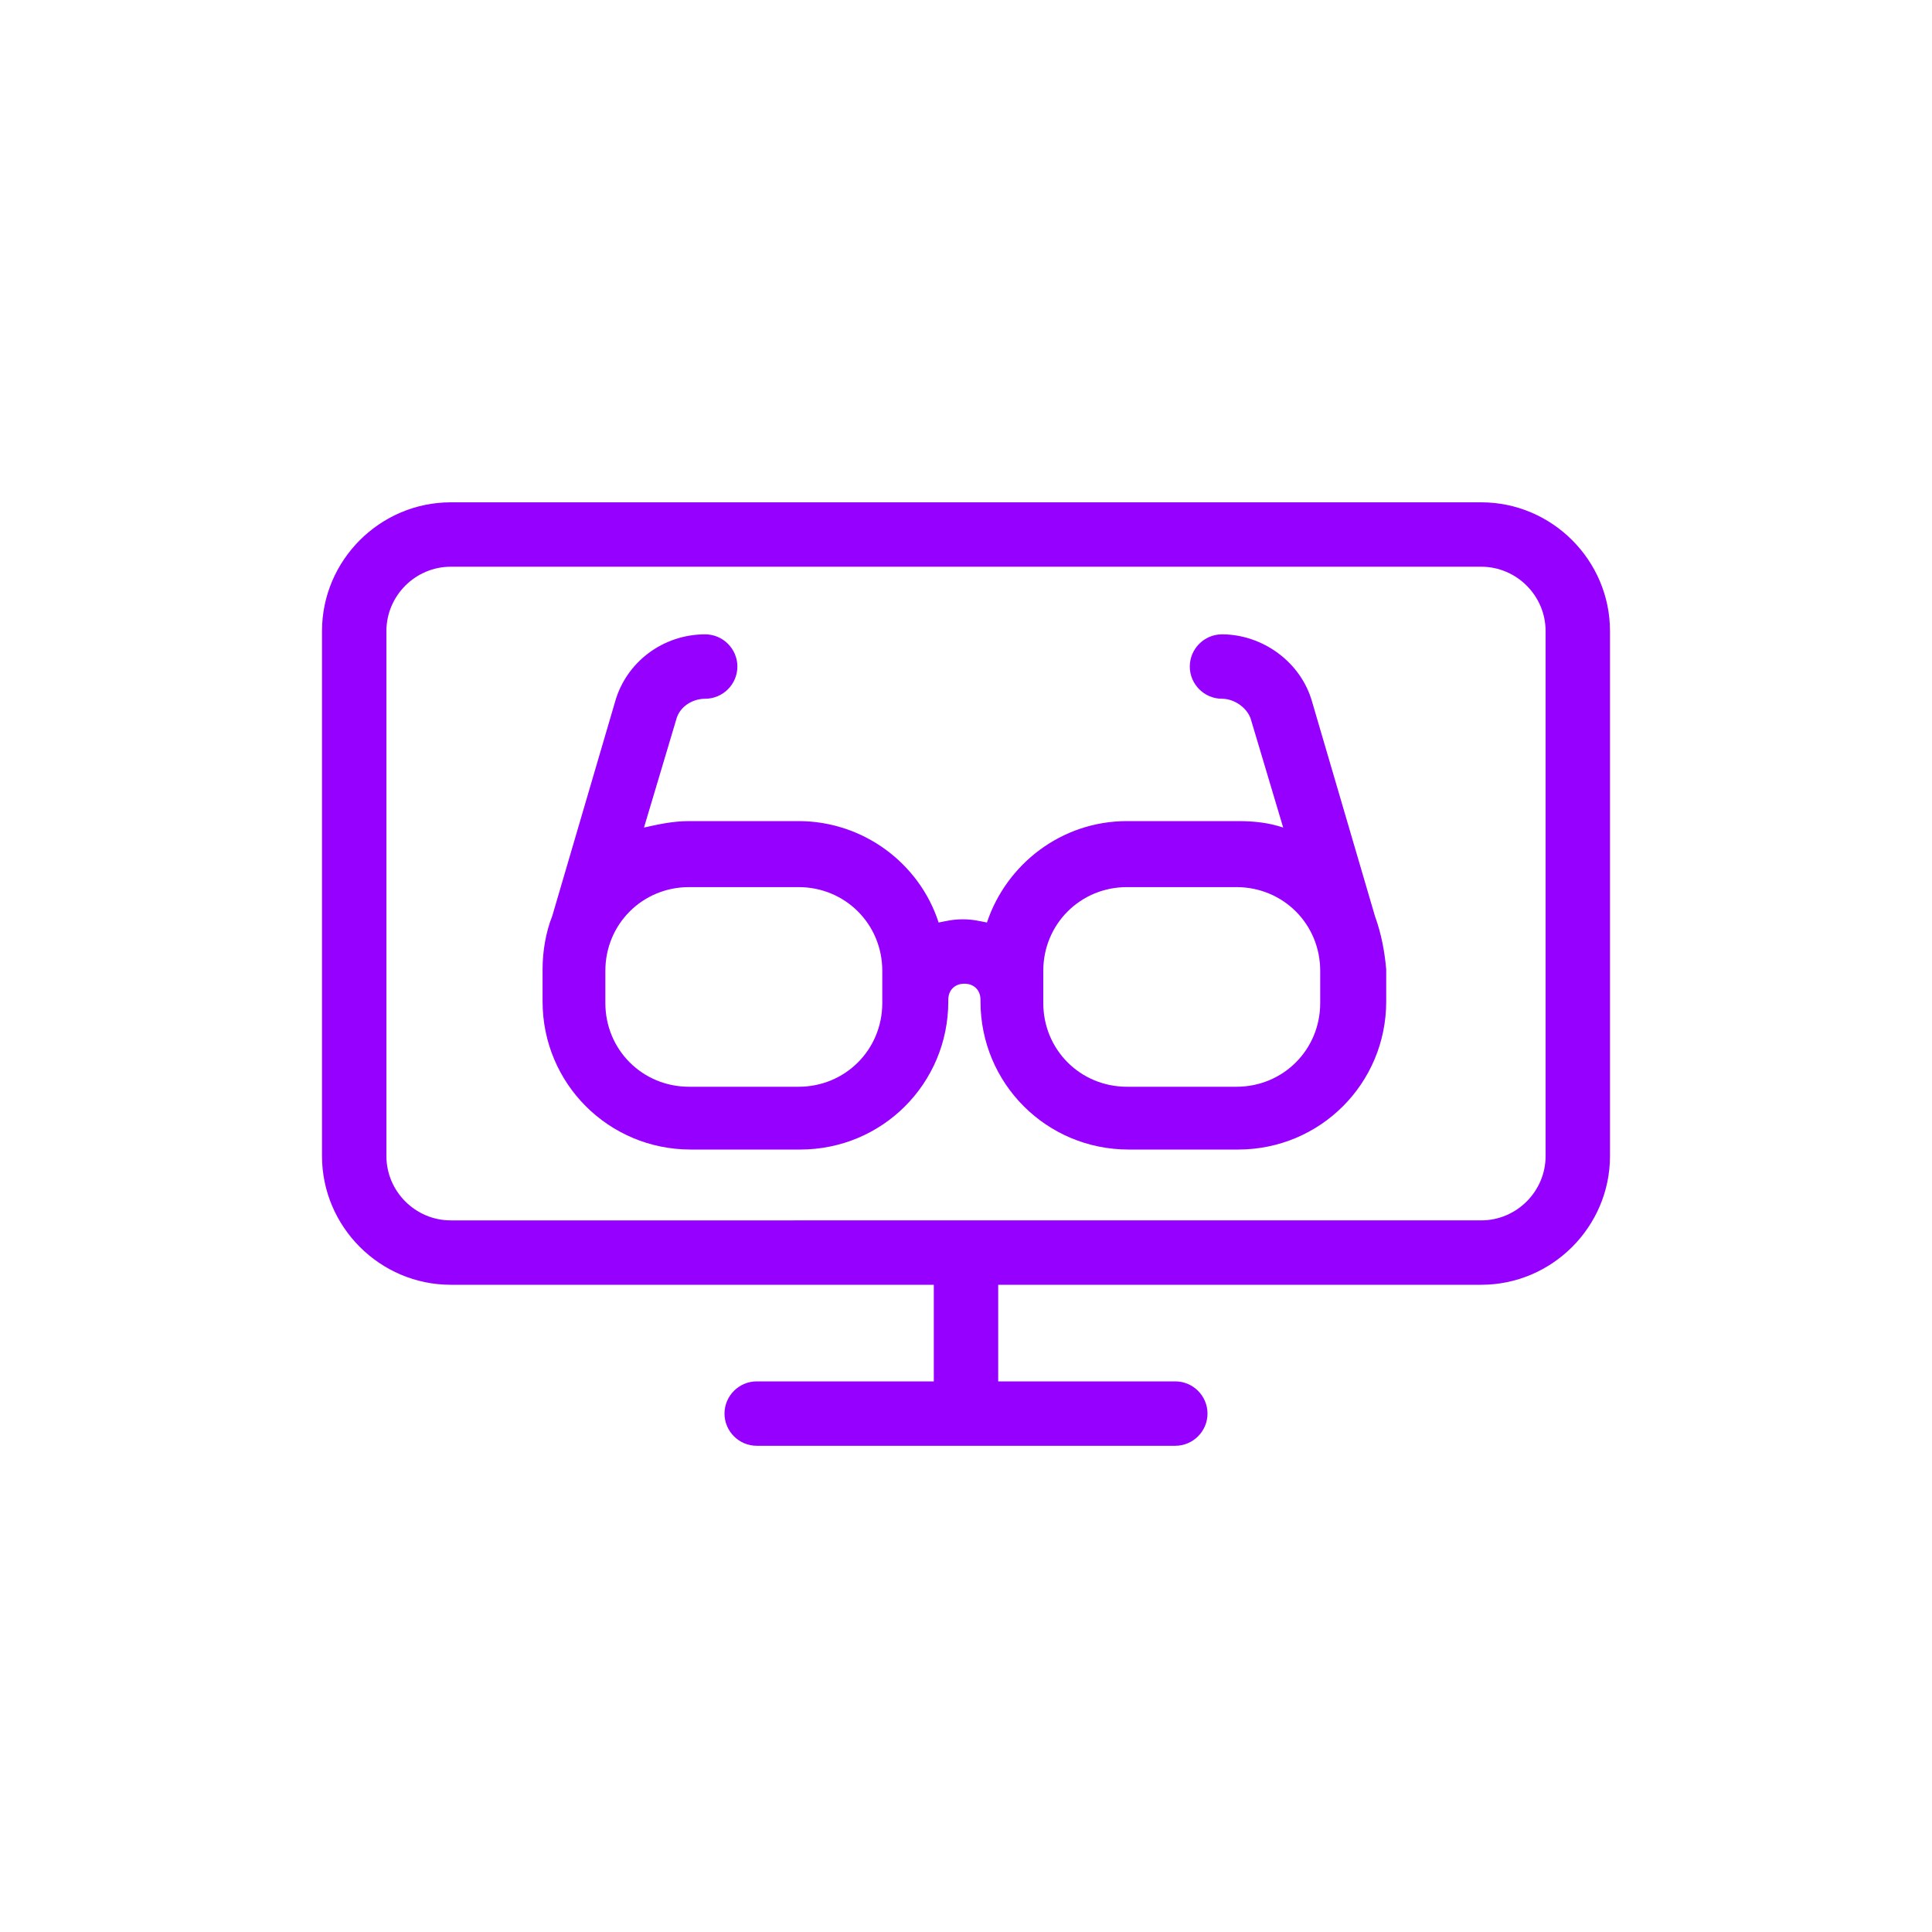
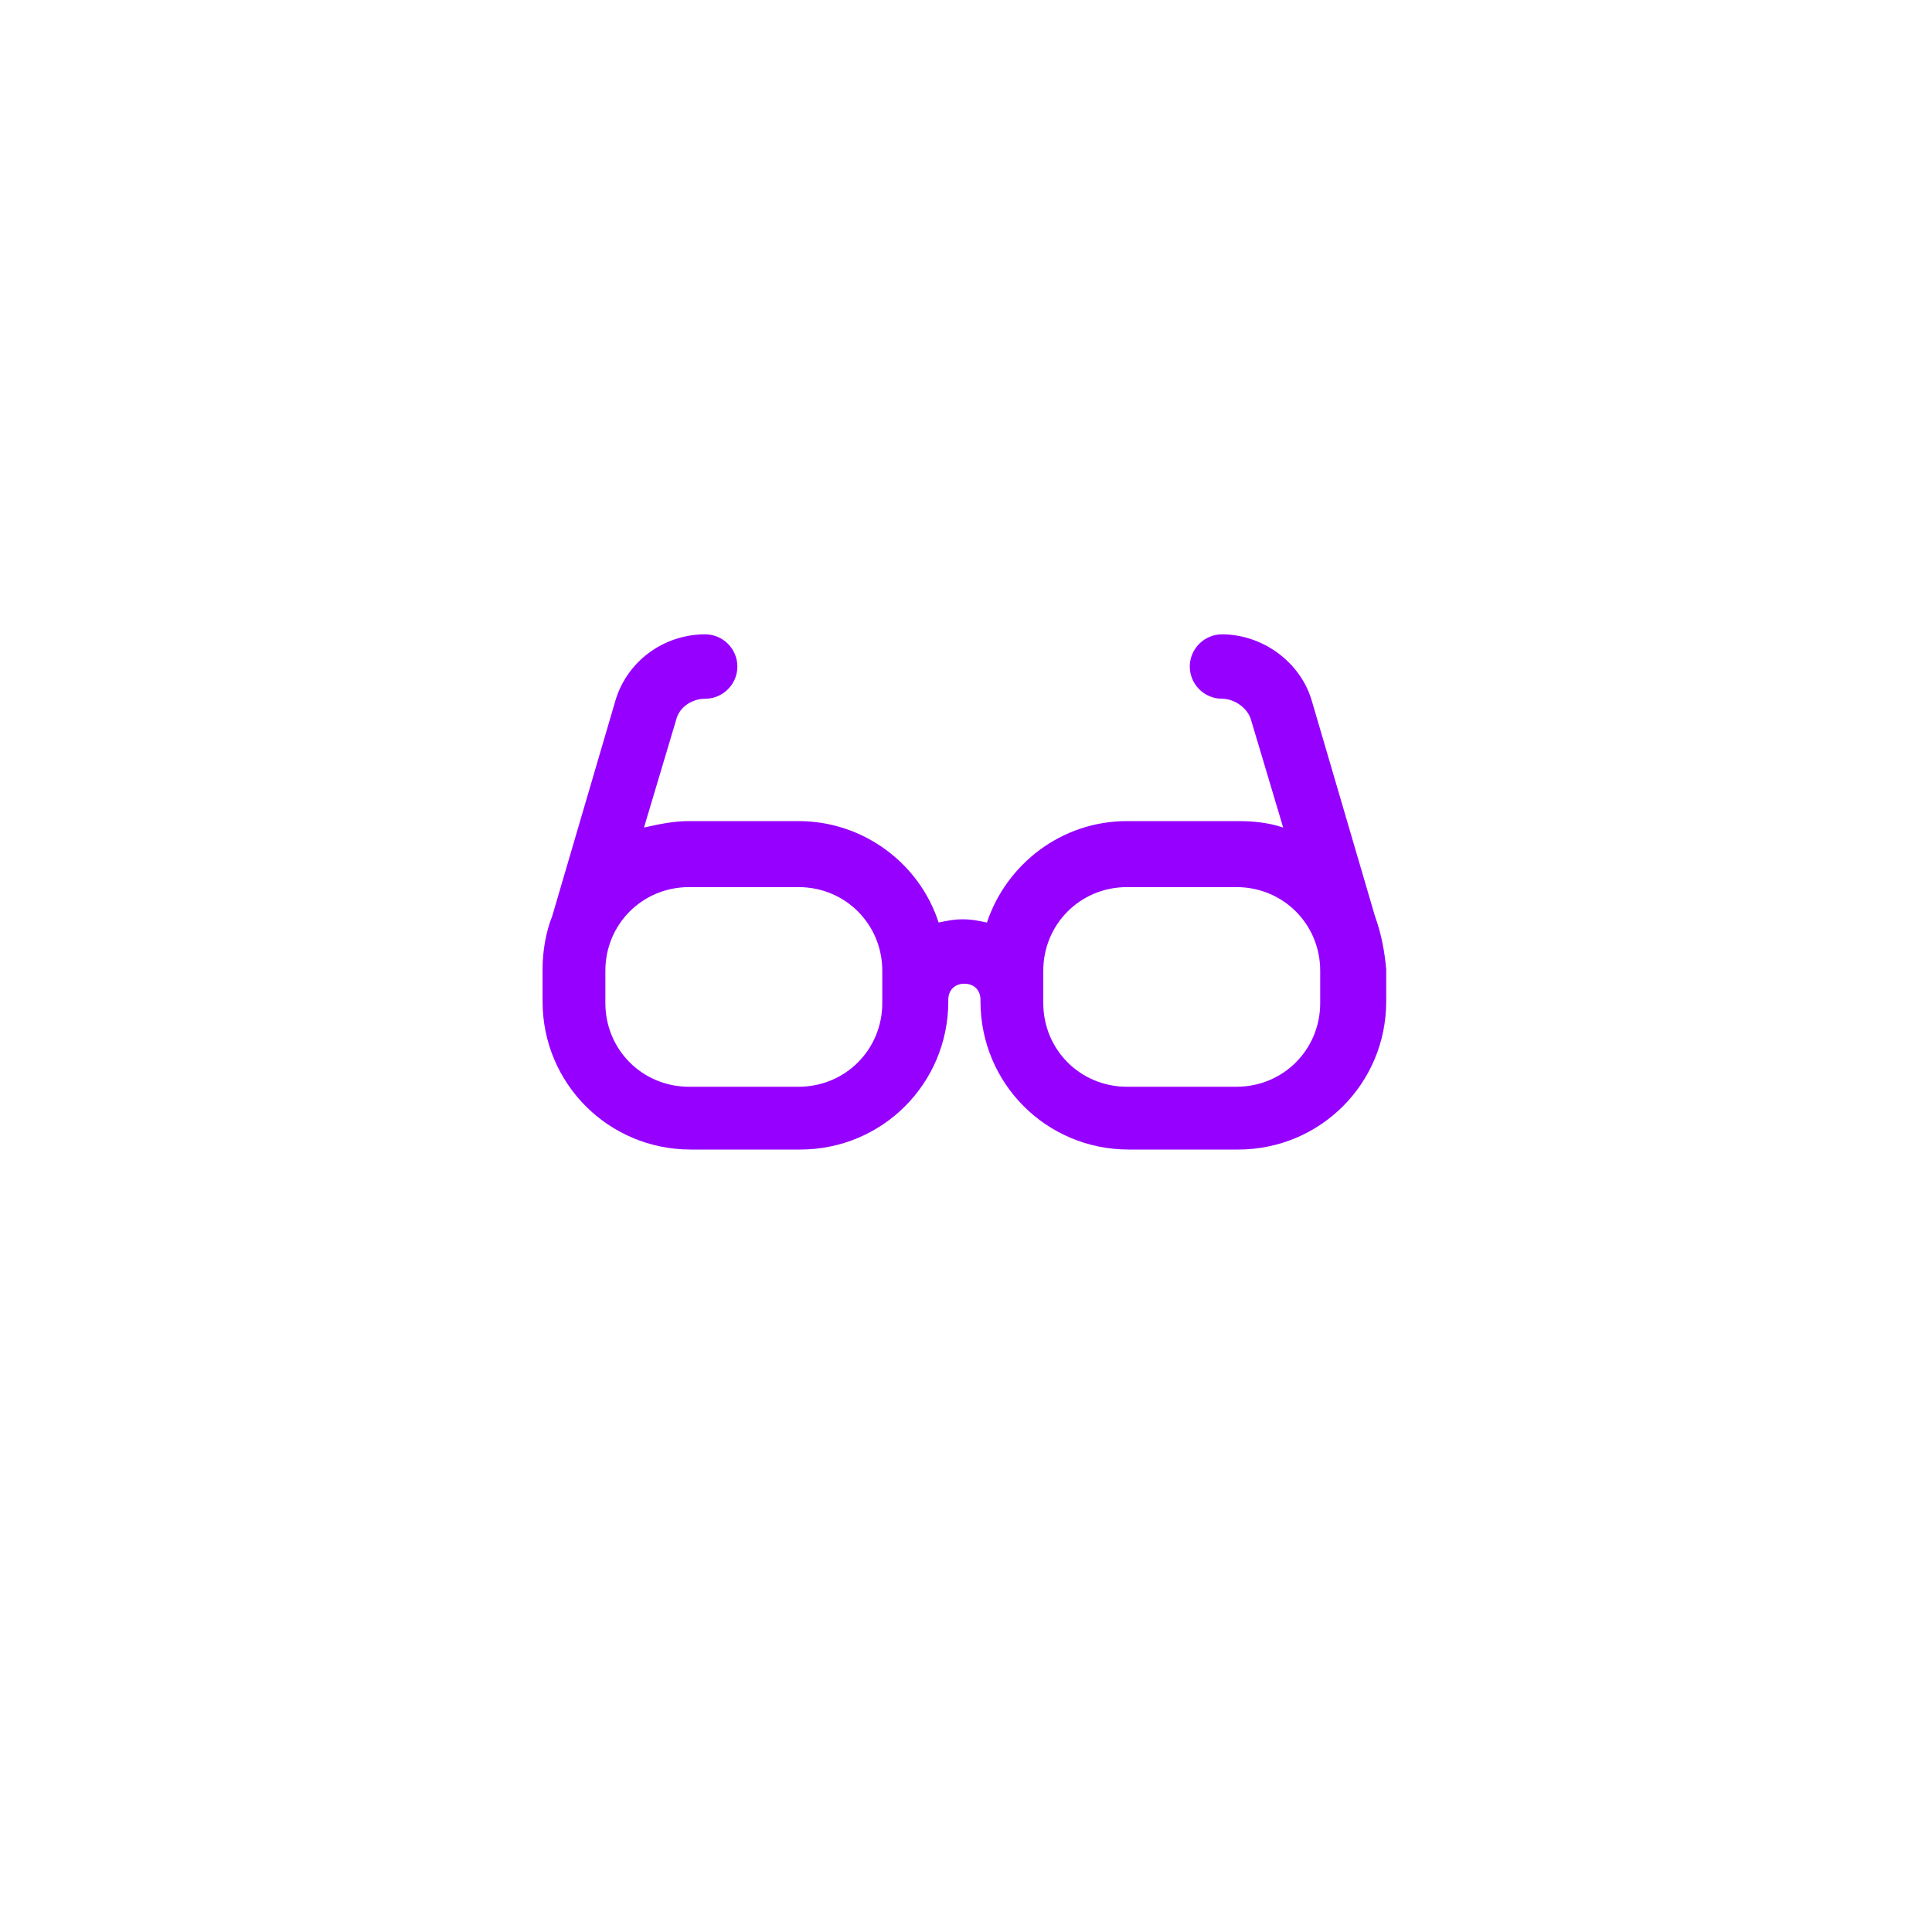
<svg xmlns="http://www.w3.org/2000/svg" height="120" style="enable-background:new 0 0 120 120;" version="1.1" viewBox="0 0 120 120" width="120" x="0px" xml:space="preserve" y="0px">
  <style type="text/css">
	.st0{fill:#9600FF;}
	.st1{fill-rule:evenodd;clip-rule:evenodd;fill:#9600FF;}
	.st2{filter:url(#Adobe_OpacityMaskFilter);}
	.st3{fill-rule:evenodd;clip-rule:evenodd;fill:#FFFFFF;}
	.st4{mask:url(#mask-2_00000026164079899484681900000015477938084864844451_);fill-rule:evenodd;clip-rule:evenodd;fill:#9600FF;}
	.st5{fill:none;}
</style>
  <g id="ICONS">
    <g>
-       <path class="st0" d="M92,31.2H28c-4.4,0-8,3.6-8,8v32.6c0,4.4,3.6,8,8,8h30v6H47c-1.1,0-2,0.9-2,2s0.9,2,2,2h26c1.1,0,2-0.9,2-2    s-0.9-2-2-2H62v-6h30c4.4,0,8-3.6,8-8V39.2C100,34.8,96.4,31.2,92,31.2z M96,71.8c0,2.2-1.8,4-4,4H28c-2.2,0-4-1.8-4-4V39.2    c0-2.2,1.8-4,4-4h64c2.2,0,4,1.8,4,4V71.8z" />
      <path class="st0" d="M85.4,56.9l-3.9-13.3c0,0,0,0,0,0c0,0,0,0,0,0c-0.7-2.5-3.1-4.2-5.6-4.2c-1.1,0-2,0.9-2,2s0.9,2,2,2    c0.8,0,1.6,0.6,1.8,1.3c0,0,0,0,0,0l2,6.7c-0.9-0.3-1.8-0.4-2.8-0.4H70c-4.1,0-7.5,2.7-8.7,6.3c-0.5-0.1-0.9-0.2-1.5-0.2    s-1,0.1-1.5,0.2c-1.2-3.7-4.7-6.3-8.7-6.3h-6.8c-1,0-1.9,0.2-2.8,0.4l2-6.7c0,0,0,0,0,0c0.2-0.8,1-1.3,1.8-1.3c1.1,0,2-0.9,2-2    s-0.9-2-2-2c-2.6,0-4.9,1.7-5.6,4.2c0,0,0,0,0,0c0,0,0,0,0,0l-3.9,13.3c0,0,0,0,0,0c-0.4,1-0.6,2.2-0.6,3.3v2    c0,5.1,4.1,9.2,9.2,9.2h6.8c5.1,0,9.2-4.1,9.2-9.2v-0.1c0-0.6,0.4-1,1-1s1,0.4,1,1v0.1c0,5.1,4.1,9.2,9.2,9.2h6.8    c5.1,0,9.2-4.1,9.2-9.2v-2C86,59.1,85.8,58,85.4,56.9C85.4,57,85.4,57,85.4,56.9z M54.8,62.3c0,2.9-2.3,5.2-5.2,5.2h-6.8    c-2.9,0-5.2-2.3-5.2-5.2v-2c0-2.9,2.3-5.2,5.2-5.2h6.8c2.9,0,5.2,2.3,5.2,5.2V62.3z M82,62.3c0,2.9-2.3,5.2-5.2,5.2H70    c-2.9,0-5.2-2.3-5.2-5.2v-2c0-2.9,2.3-5.2,5.2-5.2h6.8c2.9,0,5.2,2.3,5.2,5.2V62.3z" />
    </g>
  </g>
  <g id="voor_SVG">
    <rect class="st5" height="120" width="120" />
  </g>
</svg>